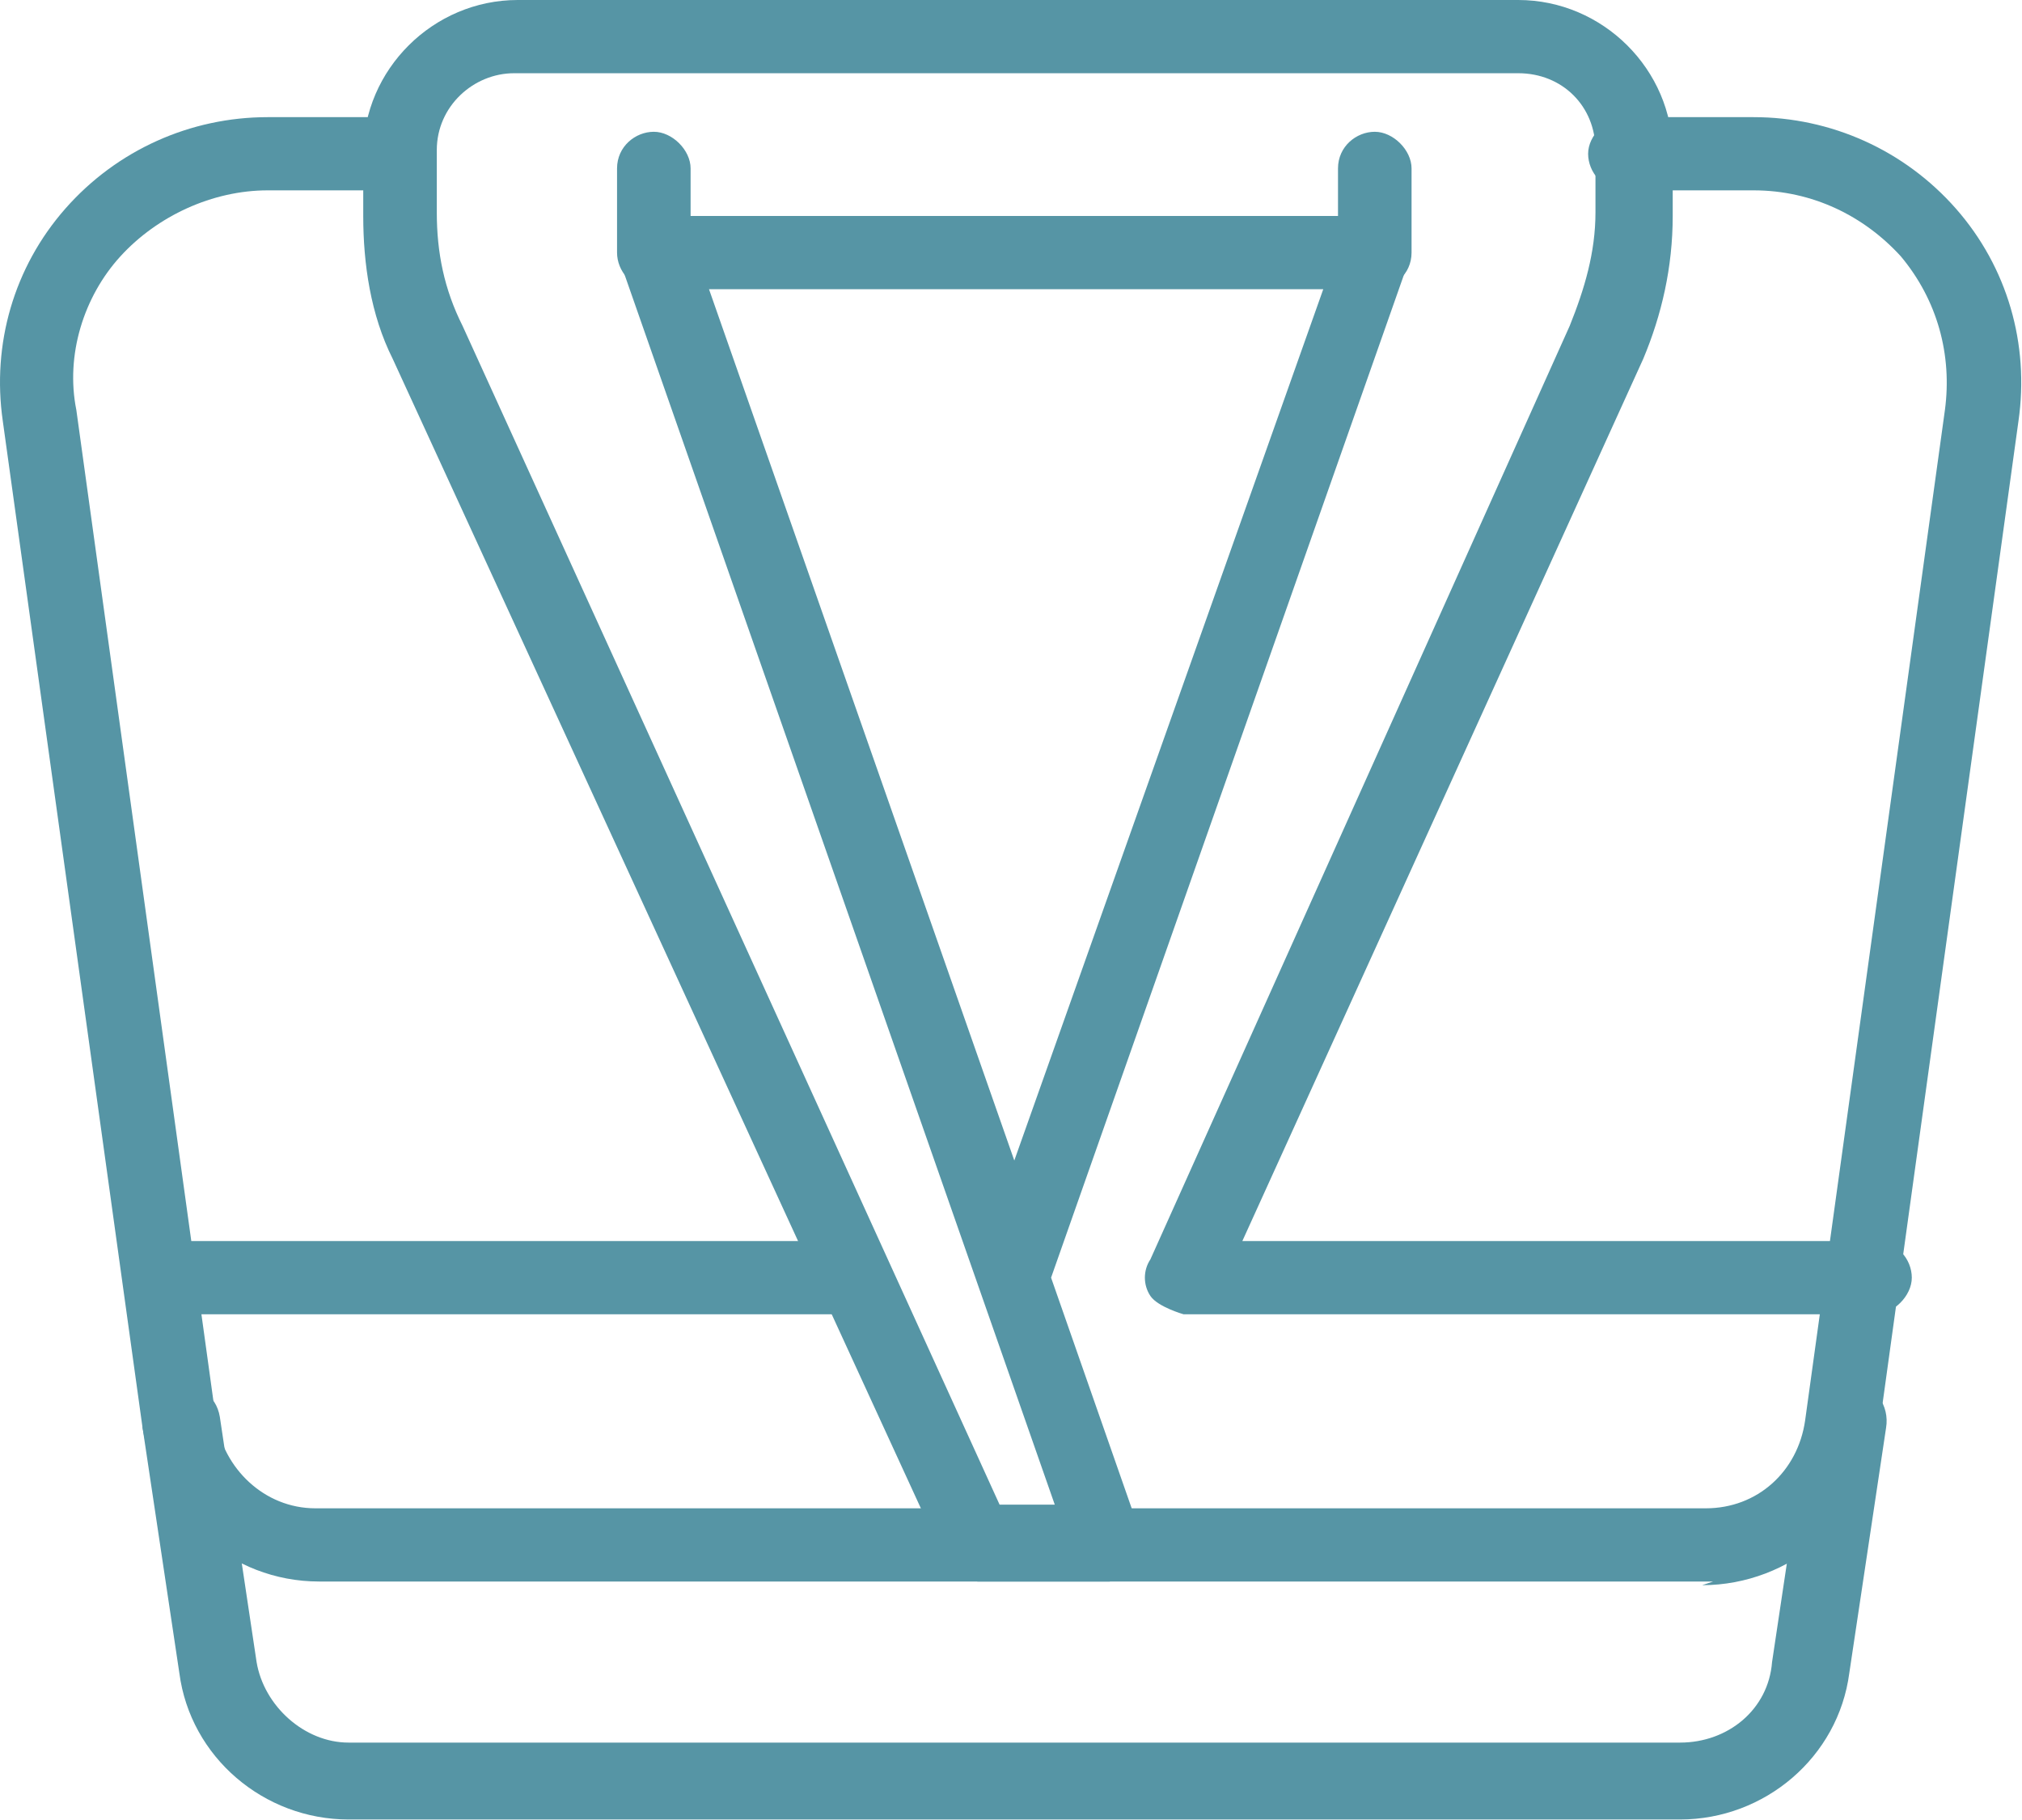
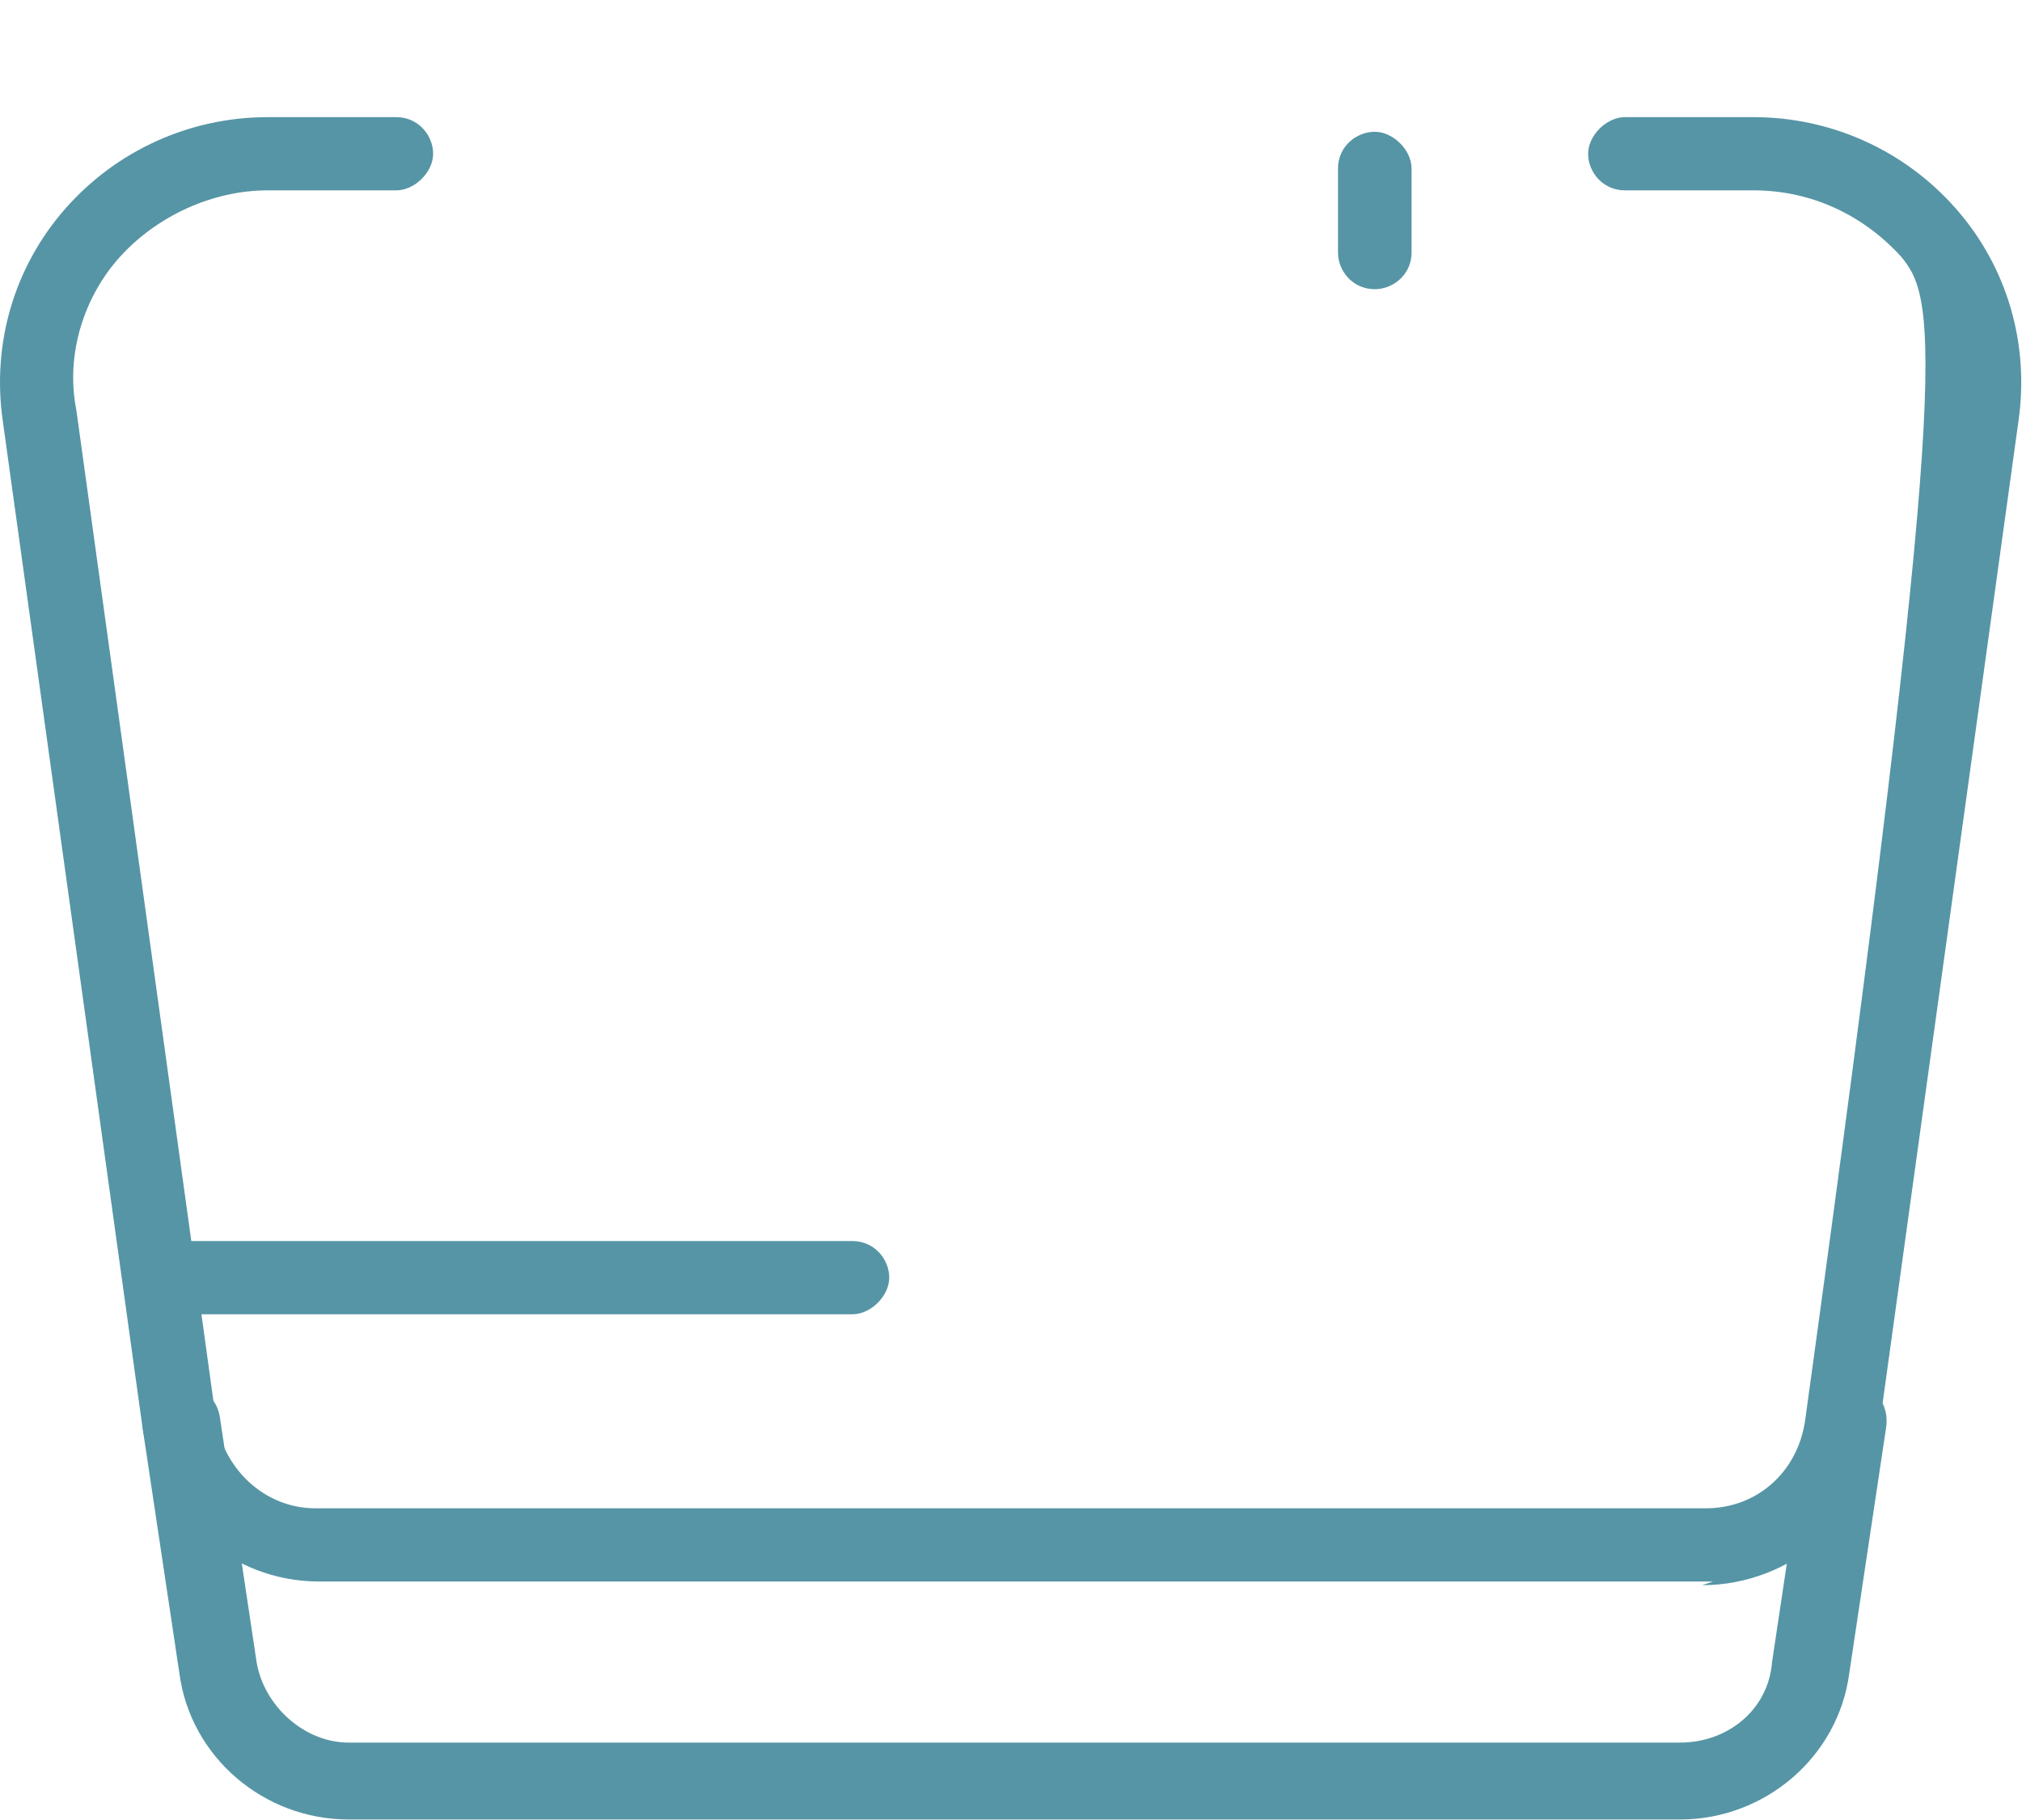
<svg xmlns="http://www.w3.org/2000/svg" width="90" height="81" viewBox="0 0 90 81" fill="none">
-   <path d="M49.404 70.386H43.51C43.51 70.386 42.2 70.06 42.036 69.409L17.478 15.967C16.495 14.012 16.168 11.731 16.168 9.613V6.843C16.168 3.096 19.279 0 23.044 0H67.577C71.342 0 74.453 3.096 74.453 6.843V9.613C74.453 11.894 73.962 14.012 73.143 15.967L55.297 55.234H83.458C84.44 55.234 85.095 56.048 85.095 56.863C85.095 57.678 84.276 58.492 83.458 58.492H52.678C52.678 58.492 51.532 58.166 51.205 57.678C50.877 57.189 50.877 56.537 51.205 56.048L69.869 14.501C70.524 12.871 71.015 11.242 71.015 9.45V6.68C71.015 4.725 69.541 3.259 67.577 3.259H22.881C21.08 3.259 19.442 4.725 19.442 6.68V9.45C19.442 11.242 19.77 12.871 20.588 14.501L44.492 66.965H46.948L27.628 11.731C27.628 11.731 27.628 10.591 27.792 10.265C28.12 9.776 28.611 9.613 29.102 9.613H61.191C61.191 9.613 62.338 9.939 62.501 10.265C62.829 10.753 62.829 11.242 62.665 11.731L46.784 56.863L50.713 68.105C50.713 68.105 50.713 69.246 50.55 69.572C50.386 69.897 49.731 70.223 49.24 70.223L49.404 70.386ZM31.558 12.871L45.147 51.649L58.899 12.871H31.558Z" fill="#5695A5" />
-   <path d="M29.102 12.871C28.12 12.871 27.465 12.057 27.465 11.242V7.495C27.465 6.517 28.284 5.865 29.102 5.865C29.921 5.865 30.739 6.68 30.739 7.495V11.242C30.739 12.22 29.921 12.871 29.102 12.871Z" fill="#5695A5" />
  <path d="M61.192 12.871C60.21 12.871 59.555 12.057 59.555 11.242V7.495C59.555 6.517 60.373 5.865 61.192 5.865C62.011 5.865 62.829 6.68 62.829 7.495V11.242C62.829 12.22 62.011 12.871 61.192 12.871Z" fill="#5695A5" />
-   <path d="M76.254 70.386H14.204C10.274 70.386 7 67.454 6.345 63.543L0.124 18.737C-0.368 15.316 0.615 11.894 2.907 9.287C5.199 6.68 8.473 5.214 11.912 5.214H17.642C18.624 5.214 19.279 6.029 19.279 6.843C19.279 7.658 18.46 8.472 17.642 8.472H11.912C9.456 8.472 7 9.613 5.363 11.405C3.725 13.197 2.907 15.804 3.398 18.248L9.619 63.217C9.947 65.335 11.748 67.128 14.04 67.128H75.927C78.219 67.128 80.02 65.498 80.347 63.217L86.569 18.248C86.896 15.804 86.241 13.36 84.604 11.405C82.967 9.613 80.675 8.472 78.055 8.472H72.325C71.343 8.472 70.688 7.658 70.688 6.843C70.688 6.029 71.506 5.214 72.325 5.214H78.055C81.493 5.214 84.768 6.68 87.06 9.287C89.352 11.894 90.334 15.316 89.843 18.737L83.622 63.706C83.131 67.616 79.692 70.549 75.763 70.549L76.254 70.386Z" fill="#5695A5" />
+   <path d="M76.254 70.386H14.204C10.274 70.386 7 67.454 6.345 63.543L0.124 18.737C-0.368 15.316 0.615 11.894 2.907 9.287C5.199 6.68 8.473 5.214 11.912 5.214H17.642C18.624 5.214 19.279 6.029 19.279 6.843C19.279 7.658 18.46 8.472 17.642 8.472H11.912C9.456 8.472 7 9.613 5.363 11.405C3.725 13.197 2.907 15.804 3.398 18.248L9.619 63.217C9.947 65.335 11.748 67.128 14.04 67.128H75.927C78.219 67.128 80.02 65.498 80.347 63.217C86.896 15.804 86.241 13.36 84.604 11.405C82.967 9.613 80.675 8.472 78.055 8.472H72.325C71.343 8.472 70.688 7.658 70.688 6.843C70.688 6.029 71.506 5.214 72.325 5.214H78.055C81.493 5.214 84.768 6.68 87.06 9.287C89.352 11.894 90.334 15.316 89.843 18.737L83.622 63.706C83.131 67.616 79.692 70.549 75.763 70.549L76.254 70.386Z" fill="#5695A5" />
  <path d="M74.781 80.977H15.514C11.748 80.977 8.474 78.207 7.983 74.46L6.346 63.543C6.346 62.566 6.837 61.751 7.819 61.588C8.802 61.588 9.62 62.077 9.784 63.054L11.421 73.971C11.748 75.926 13.55 77.555 15.514 77.555H74.781C76.91 77.555 78.711 76.089 78.875 73.971L80.512 63.054C80.512 62.077 81.494 61.425 82.477 61.588C83.459 61.588 84.114 62.566 83.95 63.543L82.313 74.46C81.822 78.207 78.547 80.977 74.781 80.977Z" fill="#5695A5" />
  <path d="M37.942 58.493H7.163C6.18 58.493 5.525 57.678 5.525 56.863C5.525 56.049 6.344 55.234 7.163 55.234H37.942C38.925 55.234 39.58 56.049 39.58 56.863C39.58 57.678 38.761 58.493 37.942 58.493Z" fill="#5695A5" />
</svg>